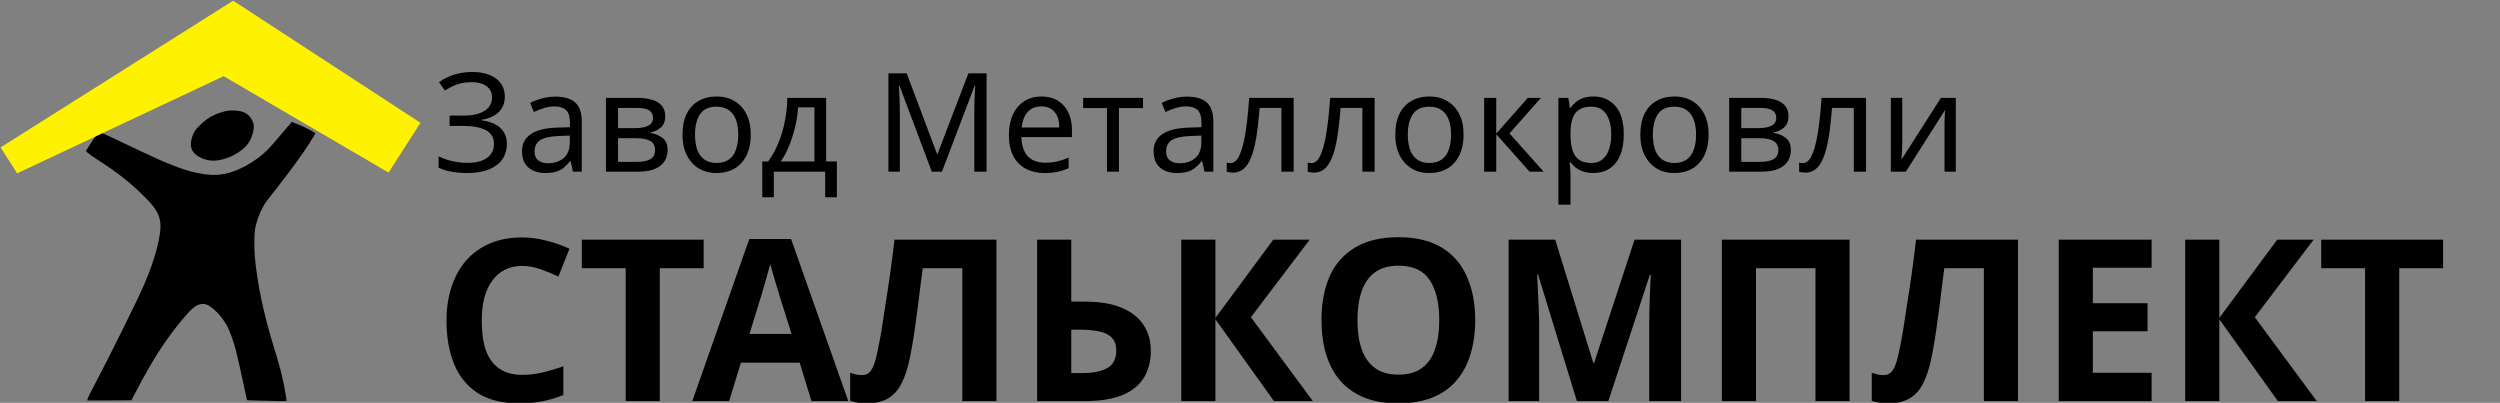
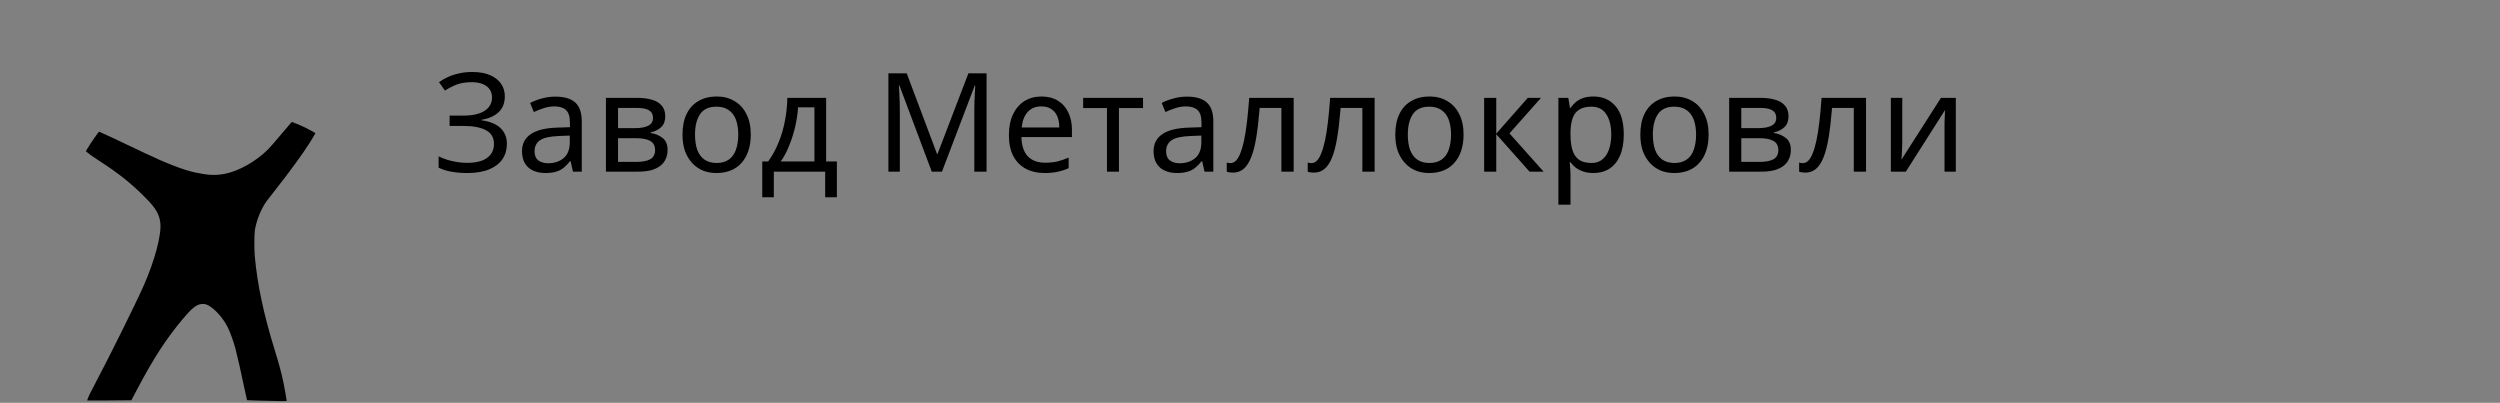
<svg xmlns="http://www.w3.org/2000/svg" width="1471" height="237" viewBox="0 0 1471 237" fill="none">
  <rect x="0" y="0" width="1471" height="237" fill="#808080" stroke="none" />
  <g clip-path="url(#clip0_112_40)">
-     <path d="M134.868 65.063C133.225 65.222 131.424 65.653 129.11 66.434C125.083 67.788 122.152 69.525 118.761 72.6C115.193 75.835 113.815 77.859 112.826 81.428C111.66 85.571 112.402 88.599 115.14 90.91C117.772 93.141 121.78 94.527 125.543 94.527C132.713 94.527 141.898 90.001 145.977 84.472C147.637 82.209 148.855 79.006 149.262 75.803C149.421 74.449 149.421 74.019 149.174 72.935C148.432 69.684 145.942 66.88 142.887 65.828C140.926 65.159 137.323 64.808 134.868 65.063Z" fill="black" />
    <path d="M165.511 78.959C162.191 82.91 158.658 86.974 157.651 87.962C150.569 95.037 140.236 100.821 132.006 102.335C126.726 103.307 122.364 103.1 114.963 101.522C107.986 100.041 97.566 96.009 84.144 89.587C69.343 82.528 58.587 77.477 58.34 77.477C58.022 77.477 53.553 83.882 51.593 87.149L50.516 88.95L51.434 89.73C52.971 91.037 54.666 92.232 58.181 94.495C69.961 102.08 77.432 108.072 85.874 116.645C91.597 122.445 93.61 125.839 94.299 130.763C95.253 137.615 91.191 153.088 84.409 168.386C79.869 178.648 64.38 209.849 56.009 225.672C54.455 228.604 52.971 231.473 52.706 232.046C51.734 234.118 51.222 235.536 51.381 235.632C51.487 235.68 57.351 235.68 64.433 235.616L77.308 235.504L80.717 229.035C90.255 210.932 97.796 199.332 107.51 187.747C113.233 180.943 115.705 179.03 118.99 178.855C120.739 178.775 121.869 179.142 123.758 180.401C127.645 183.03 131.865 188.097 134.232 193.053C135.486 195.619 137.394 200.973 138.524 205.052C139.406 208.287 142.003 219.744 144.335 230.899C144.864 233.369 145.324 235.425 145.359 235.472C145.465 235.552 157.174 235.871 163.762 235.966C168.496 236.03 168.655 236.03 168.655 235.727C168.655 235.217 167.454 228.349 166.87 225.529C165.634 219.537 164.345 214.709 161.589 205.769C155.055 184.576 151.399 167.27 149.898 150.539C149.544 146.619 149.598 137.599 149.987 135.305C150.976 129.345 153.784 122.509 157.051 118.111C157.545 117.458 159.577 114.828 161.589 112.295C170.297 101.252 177.785 91.005 182.148 84.138C184.603 80.249 185.645 78.464 185.539 78.289C185.381 78.082 181.089 75.771 178.722 74.64C176.92 73.779 171.958 71.74 171.674 71.74C171.622 71.74 168.849 74.99 165.511 78.959Z" fill="black" />
-     <path d="M137.192 1L1.046 86.887L10.261 101.361L131.628 44.261L228.478 100.884L246.735 72.413L137.192 1Z" fill="#FEF200" stroke="#FEF200" />
-     <path d="M297.039 56.693C297.039 60.635 295.797 63.767 293.313 66.089C290.829 68.357 287.508 69.815 283.35 70.463V70.787C288.21 71.435 291.909 72.947 294.447 75.323C296.985 77.699 298.254 80.804 298.254 84.638C298.254 88.04 297.39 91.037 295.662 93.629C293.934 96.167 291.342 98.165 287.886 99.623C284.43 101.081 280.11 101.81 274.926 101.81C271.794 101.81 268.797 101.567 265.935 101.081C263.127 100.649 260.508 99.839 258.078 98.651V92.009C259.752 92.819 261.534 93.521 263.424 94.115C265.368 94.655 267.312 95.087 269.256 95.411C271.2 95.681 273.063 95.816 274.845 95.816C280.029 95.816 283.944 94.844 286.59 92.9C289.29 90.956 290.64 88.202 290.64 84.638C290.64 80.966 289.074 78.293 285.942 76.619C282.81 74.945 278.436 74.108 272.82 74.108H264.558V68.033H272.415C276.249 68.033 279.408 67.601 281.892 66.737C284.43 65.873 286.32 64.658 287.562 63.092C288.858 61.472 289.506 59.582 289.506 57.422C289.506 54.506 288.426 52.265 286.266 50.699C284.106 49.133 281.298 48.35 277.842 48.35C274.224 48.35 271.2 48.809 268.77 49.727C266.394 50.645 264.072 51.833 261.804 53.291L258.321 48.35C259.833 47.216 261.561 46.217 263.505 45.353C265.503 44.435 267.717 43.706 270.147 43.166C272.577 42.626 275.169 42.356 277.923 42.356C282.081 42.356 285.564 42.977 288.372 44.219C291.234 45.461 293.394 47.162 294.852 49.322C296.31 51.428 297.039 53.885 297.039 56.693ZM326.757 56.855C332.049 56.855 335.964 58.016 338.502 60.338C341.04 62.66 342.309 66.359 342.309 71.435V101H337.125L335.748 94.844H335.424C334.182 96.41 332.886 97.733 331.536 98.813C330.24 99.839 328.728 100.595 327 101.081C325.326 101.567 323.274 101.81 320.844 101.81C318.252 101.81 315.903 101.351 313.797 100.433C311.745 99.515 310.125 98.111 308.937 96.221C307.749 94.277 307.155 91.847 307.155 88.931C307.155 84.611 308.856 81.29 312.258 78.968C315.66 76.592 320.898 75.296 327.972 75.08L335.343 74.837V72.245C335.343 68.627 334.56 66.116 332.994 64.712C331.428 63.308 329.214 62.606 326.352 62.606C324.084 62.606 321.924 62.957 319.872 63.659C317.82 64.307 315.903 65.063 314.121 65.927L311.934 60.581C313.824 59.555 316.065 58.691 318.657 57.989C321.249 57.233 323.949 56.855 326.757 56.855ZM328.863 80.021C323.463 80.237 319.71 81.101 317.604 82.613C315.552 84.125 314.526 86.258 314.526 89.012C314.526 91.442 315.255 93.224 316.713 94.358C318.225 95.492 320.142 96.059 322.464 96.059C326.136 96.059 329.187 95.06 331.617 93.062C334.047 91.01 335.262 87.878 335.262 83.666V79.778L328.863 80.021ZM391.439 68.519C391.439 71.219 390.629 73.325 389.009 74.837C387.389 76.349 385.31 77.375 382.772 77.915V78.239C385.472 78.617 387.821 79.589 389.819 81.155C391.817 82.667 392.816 85.043 392.816 88.283C392.816 90.119 392.465 91.82 391.763 93.386C391.115 94.952 390.089 96.302 388.685 97.436C387.281 98.57 385.472 99.461 383.258 100.109C381.044 100.703 378.371 101 375.239 101H356.528V57.584H375.158C378.236 57.584 380.99 57.935 383.42 58.637C385.904 59.285 387.848 60.419 389.252 62.039C390.71 63.605 391.439 65.765 391.439 68.519ZM385.445 88.283C385.445 85.799 384.5 84.017 382.61 82.937C380.72 81.857 377.939 81.317 374.267 81.317H363.656V95.249H374.429C377.993 95.249 380.72 94.736 382.61 93.71C384.5 92.63 385.445 90.821 385.445 88.283ZM384.23 69.41C384.23 67.358 383.474 65.873 381.962 64.955C380.504 63.983 378.101 63.497 374.753 63.497H363.656V75.404H373.457C376.967 75.404 379.64 74.918 381.476 73.946C383.312 72.974 384.23 71.462 384.23 69.41ZM441.754 79.211C441.754 82.829 441.268 86.042 440.296 88.85C439.378 91.604 438.028 93.953 436.246 95.897C434.518 97.841 432.385 99.326 429.847 100.352C427.363 101.324 424.582 101.81 421.504 101.81C418.642 101.81 415.996 101.324 413.566 100.352C411.136 99.326 409.03 97.841 407.248 95.897C405.466 93.953 404.062 91.604 403.036 88.85C402.064 86.042 401.578 82.829 401.578 79.211C401.578 74.405 402.388 70.355 404.008 67.061C405.628 63.713 407.95 61.175 410.974 59.447C413.998 57.665 417.589 56.774 421.747 56.774C425.689 56.774 429.145 57.665 432.115 59.447C435.139 61.175 437.488 63.713 439.162 67.061C440.89 70.355 441.754 74.405 441.754 79.211ZM408.949 79.211C408.949 82.613 409.381 85.583 410.245 88.121C411.163 90.605 412.567 92.522 414.457 93.872C416.347 95.222 418.75 95.897 421.666 95.897C424.582 95.897 426.985 95.222 428.875 93.872C430.765 92.522 432.142 90.605 433.006 88.121C433.924 85.583 434.383 82.613 434.383 79.211C434.383 75.755 433.924 72.812 433.006 70.382C432.088 67.952 430.684 66.089 428.794 64.793C426.958 63.443 424.555 62.768 421.585 62.768C417.157 62.768 413.944 64.226 411.946 67.142C409.948 70.058 408.949 74.081 408.949 79.211ZM486.099 57.584V95.006H492.417V116.066H485.532V101H455.319V116.066H448.515V95.006H451.998C454.482 91.55 456.534 87.797 458.154 83.747C459.828 79.643 461.07 75.377 461.88 70.949C462.744 66.467 463.203 62.012 463.257 57.584H486.099ZM469.575 63.173C469.359 66.845 468.792 70.652 467.874 74.594C466.956 78.482 465.768 82.208 464.31 85.772C462.906 89.336 461.259 92.414 459.369 95.006H479.214V63.173H469.575ZM548.255 101L529.22 50.294H528.896C529.004 51.374 529.085 52.751 529.139 54.425C529.247 56.099 529.328 57.935 529.382 59.933C529.436 61.877 529.463 63.875 529.463 65.927V101H522.74V43.166H533.513L551.333 90.551H551.657L569.801 43.166H580.493V101H573.284V65.441C573.284 63.551 573.311 61.688 573.365 59.852C573.419 57.962 573.5 56.207 573.608 54.587C573.716 52.913 573.797 51.509 573.851 50.375H573.527L554.249 101H548.255ZM612.831 56.774C616.557 56.774 619.743 57.584 622.389 59.204C625.089 60.824 627.141 63.119 628.545 66.089C630.003 69.005 630.732 72.434 630.732 76.376V80.669H601.005C601.113 85.583 602.355 89.336 604.731 91.928C607.161 94.466 610.536 95.735 614.856 95.735C617.61 95.735 620.04 95.492 622.146 95.006C624.306 94.466 626.52 93.71 628.788 92.738V98.975C626.574 99.947 624.387 100.649 622.227 101.081C620.067 101.567 617.502 101.81 614.532 101.81C610.428 101.81 606.783 100.973 603.597 99.299C600.465 97.625 598.008 95.141 596.226 91.847C594.498 88.499 593.634 84.422 593.634 79.616C593.634 74.864 594.417 70.787 595.983 67.385C597.603 63.983 599.844 61.364 602.706 59.528C605.622 57.692 608.997 56.774 612.831 56.774ZM612.75 62.606C609.348 62.606 606.648 63.713 604.65 65.927C602.706 68.087 601.545 71.111 601.167 74.999H623.28C623.28 72.515 622.902 70.355 622.146 68.519C621.39 66.683 620.229 65.252 618.663 64.226C617.151 63.146 615.18 62.606 612.75 62.606ZM672.565 63.578H658.39V101H651.343V63.578H637.33V57.584H672.565V63.578ZM698.37 56.855C703.662 56.855 707.577 58.016 710.115 60.338C712.653 62.66 713.922 66.359 713.922 71.435V101H708.738L707.361 94.844H707.037C705.795 96.41 704.499 97.733 703.149 98.813C701.853 99.839 700.341 100.595 698.613 101.081C696.939 101.567 694.887 101.81 692.457 101.81C689.865 101.81 687.516 101.351 685.41 100.433C683.358 99.515 681.738 98.111 680.55 96.221C679.362 94.277 678.768 91.847 678.768 88.931C678.768 84.611 680.469 81.29 683.871 78.968C687.273 76.592 692.511 75.296 699.585 75.08L706.956 74.837V72.245C706.956 68.627 706.173 66.116 704.607 64.712C703.041 63.308 700.827 62.606 697.965 62.606C695.697 62.606 693.537 62.957 691.485 63.659C689.433 64.307 687.516 65.063 685.734 65.927L683.547 60.581C685.437 59.555 687.678 58.691 690.27 57.989C692.862 57.233 695.562 56.855 698.37 56.855ZM700.476 80.021C695.076 80.237 691.323 81.101 689.217 82.613C687.165 84.125 686.139 86.258 686.139 89.012C686.139 91.442 686.868 93.224 688.326 94.358C689.838 95.492 691.755 96.059 694.077 96.059C697.749 96.059 700.8 95.06 703.23 93.062C705.66 91.01 706.875 87.878 706.875 83.666V79.778L700.476 80.021ZM761.189 101H753.98V63.497H741.182C740.642 70.355 739.967 76.214 739.157 81.074C738.347 85.88 737.321 89.795 736.079 92.819C734.837 95.843 733.352 98.057 731.624 99.461C729.896 100.865 727.871 101.567 725.549 101.567C724.847 101.567 724.145 101.513 723.443 101.405C722.795 101.351 722.255 101.216 721.823 101V95.654C722.147 95.762 722.498 95.843 722.876 95.897C723.254 95.951 723.632 95.978 724.01 95.978C725.198 95.978 726.278 95.492 727.25 94.52C728.222 93.548 729.086 92.063 729.842 90.065C730.652 88.067 731.381 85.556 732.029 82.532C732.677 79.454 733.244 75.836 733.73 71.678C734.216 67.52 734.648 62.822 735.026 57.584H761.189V101ZM808.827 101H801.618V63.497H788.82C788.28 70.355 787.605 76.214 786.795 81.074C785.985 85.88 784.959 89.795 783.717 92.819C782.475 95.843 780.99 98.057 779.262 99.461C777.534 100.865 775.509 101.567 773.187 101.567C772.485 101.567 771.783 101.513 771.081 101.405C770.433 101.351 769.893 101.216 769.461 101V95.654C769.785 95.762 770.136 95.843 770.514 95.897C770.892 95.951 771.27 95.978 771.648 95.978C772.836 95.978 773.916 95.492 774.888 94.52C775.86 93.548 776.724 92.063 777.48 90.065C778.29 88.067 779.019 85.556 779.667 82.532C780.315 79.454 780.882 75.836 781.368 71.678C781.854 67.52 782.286 62.822 782.664 57.584H808.827V101ZM861.163 79.211C861.163 82.829 860.677 86.042 859.705 88.85C858.787 91.604 857.437 93.953 855.655 95.897C853.927 97.841 851.794 99.326 849.256 100.352C846.772 101.324 843.991 101.81 840.913 101.81C838.051 101.81 835.405 101.324 832.975 100.352C830.545 99.326 828.439 97.841 826.657 95.897C824.875 93.953 823.471 91.604 822.445 88.85C821.473 86.042 820.987 82.829 820.987 79.211C820.987 74.405 821.797 70.355 823.417 67.061C825.037 63.713 827.359 61.175 830.383 59.447C833.407 57.665 836.998 56.774 841.156 56.774C845.098 56.774 848.554 57.665 851.524 59.447C854.548 61.175 856.897 63.713 858.571 67.061C860.299 70.355 861.163 74.405 861.163 79.211ZM828.358 79.211C828.358 82.613 828.79 85.583 829.654 88.121C830.572 90.605 831.976 92.522 833.866 93.872C835.756 95.222 838.159 95.897 841.075 95.897C843.991 95.897 846.394 95.222 848.284 93.872C850.174 92.522 851.551 90.605 852.415 88.121C853.333 85.583 853.792 82.613 853.792 79.211C853.792 75.755 853.333 72.812 852.415 70.382C851.497 67.952 850.093 66.089 848.203 64.793C846.367 63.443 843.964 62.768 840.994 62.768C836.566 62.768 833.353 64.226 831.355 67.142C829.357 70.058 828.358 74.081 828.358 79.211ZM898.947 57.584H906.724L888.174 78.482L908.262 101H900L880.398 78.968V101H873.27V57.584H880.398V78.644L898.947 57.584ZM937.609 56.774C942.955 56.774 947.248 58.637 950.488 62.363C953.782 66.089 955.429 71.705 955.429 79.211C955.429 84.125 954.673 88.283 953.161 91.685C951.703 95.033 949.624 97.571 946.924 99.299C944.278 100.973 941.146 101.81 937.528 101.81C935.314 101.81 933.343 101.513 931.615 100.919C929.887 100.325 928.402 99.569 927.16 98.651C925.972 97.679 924.946 96.626 924.082 95.492H923.596C923.704 96.41 923.812 97.571 923.92 98.975C924.028 100.379 924.082 101.594 924.082 102.62V120.44H916.954V57.584H922.786L923.758 63.497H924.082C924.946 62.255 925.972 61.121 927.16 60.095C928.402 59.069 929.86 58.259 931.534 57.665C933.262 57.071 935.287 56.774 937.609 56.774ZM936.313 62.768C933.397 62.768 931.048 63.335 929.266 64.469C927.484 65.549 926.188 67.196 925.378 69.41C924.568 71.624 924.136 74.432 924.082 77.834V79.211C924.082 82.775 924.46 85.799 925.216 88.283C925.972 90.767 927.241 92.657 929.023 93.953C930.859 95.249 933.343 95.897 936.475 95.897C939.121 95.897 941.281 95.168 942.955 93.71C944.683 92.252 945.952 90.281 946.762 87.797C947.626 85.259 948.058 82.37 948.058 79.13C948.058 74.162 947.086 70.193 945.142 67.223C943.252 64.253 940.309 62.768 936.313 62.768ZM1005.34 79.211C1005.34 82.829 1004.86 86.042 1003.89 88.85C1002.97 91.604 1001.62 93.953 999.836 95.897C998.108 97.841 995.975 99.326 993.437 100.352C990.953 101.324 988.172 101.81 985.094 101.81C982.232 101.81 979.586 101.324 977.156 100.352C974.726 99.326 972.62 97.841 970.838 95.897C969.056 93.953 967.652 91.604 966.626 88.85C965.654 86.042 965.168 82.829 965.168 79.211C965.168 74.405 965.978 70.355 967.598 67.061C969.218 63.713 971.54 61.175 974.564 59.447C977.588 57.665 981.179 56.774 985.337 56.774C989.279 56.774 992.735 57.665 995.705 59.447C998.729 61.175 1001.08 63.713 1002.75 67.061C1004.48 70.355 1005.34 74.405 1005.34 79.211ZM972.539 79.211C972.539 82.613 972.971 85.583 973.835 88.121C974.753 90.605 976.157 92.522 978.047 93.872C979.937 95.222 982.34 95.897 985.256 95.897C988.172 95.897 990.575 95.222 992.465 93.872C994.355 92.522 995.732 90.605 996.596 88.121C997.514 85.583 997.973 82.613 997.973 79.211C997.973 75.755 997.514 72.812 996.596 70.382C995.678 67.952 994.274 66.089 992.384 64.793C990.548 63.443 988.145 62.768 985.175 62.768C980.747 62.768 977.534 64.226 975.536 67.142C973.538 70.058 972.539 74.081 972.539 79.211ZM1052.36 68.519C1052.36 71.219 1051.55 73.325 1049.93 74.837C1048.31 76.349 1046.23 77.375 1043.69 77.915V78.239C1046.39 78.617 1048.74 79.589 1050.74 81.155C1052.74 82.667 1053.74 85.043 1053.74 88.283C1053.74 90.119 1053.39 91.82 1052.69 93.386C1052.04 94.952 1051.01 96.302 1049.61 97.436C1048.2 98.57 1046.39 99.461 1044.18 100.109C1041.97 100.703 1039.29 101 1036.16 101H1017.45V57.584H1036.08C1039.16 57.584 1041.91 57.935 1044.34 58.637C1046.83 59.285 1048.77 60.419 1050.17 62.039C1051.63 63.605 1052.36 65.765 1052.36 68.519ZM1046.37 88.283C1046.37 85.799 1045.42 84.017 1043.53 82.937C1041.64 81.857 1038.86 81.317 1035.19 81.317H1024.58V95.249H1035.35C1038.92 95.249 1041.64 94.736 1043.53 93.71C1045.42 92.63 1046.37 90.821 1046.37 88.283ZM1045.15 69.41C1045.15 67.358 1044.4 65.873 1042.88 64.955C1041.43 63.983 1039.02 63.497 1035.68 63.497H1024.58V75.404H1034.38C1037.89 75.404 1040.56 74.918 1042.4 73.946C1044.23 72.974 1045.15 71.462 1045.15 69.41ZM1097.98 101H1090.77V63.497H1077.97C1077.43 70.355 1076.76 76.214 1075.95 81.074C1075.14 85.88 1074.11 89.795 1072.87 92.819C1071.63 95.843 1070.14 98.057 1068.41 99.461C1066.69 100.865 1064.66 101.567 1062.34 101.567C1061.64 101.567 1060.93 101.513 1060.23 101.405C1059.58 101.351 1059.04 101.216 1058.61 101V95.654C1058.94 95.762 1059.29 95.843 1059.67 95.897C1060.04 95.951 1060.42 95.978 1060.8 95.978C1061.99 95.978 1063.07 95.492 1064.04 94.52C1065.01 93.548 1065.88 92.063 1066.63 90.065C1067.44 88.067 1068.17 85.556 1068.82 82.532C1069.47 79.454 1070.03 75.836 1070.52 71.678C1071.01 67.52 1071.44 62.822 1071.82 57.584H1097.98V101ZM1119.29 84.071C1119.29 84.557 1119.26 85.259 1119.21 86.177C1119.21 87.041 1119.18 87.986 1119.13 89.012C1119.08 89.984 1119.02 90.929 1118.97 91.847C1118.91 92.711 1118.86 93.413 1118.81 93.953L1142.05 57.584H1150.8V101H1144.16V75.404C1144.16 74.54 1144.16 73.406 1144.16 72.002C1144.21 70.598 1144.27 69.221 1144.32 67.871C1144.37 66.467 1144.43 65.414 1144.48 64.712L1121.4 101H1112.57V57.584H1119.29V84.071Z" fill="black" />
-     <path d="M307.269 156.466C303.456 156.466 300.043 157.22 297.028 158.727C294.102 160.234 291.619 162.407 289.58 165.244C287.541 167.993 285.989 171.362 284.925 175.352C283.95 179.342 283.462 183.82 283.462 188.785C283.462 195.524 284.26 201.287 285.856 206.075C287.541 210.774 290.156 214.365 293.703 216.848C297.25 219.331 301.772 220.572 307.269 220.572C311.17 220.572 315.027 220.129 318.84 219.242C322.741 218.355 326.953 217.114 331.475 215.518V232.409C327.308 234.094 323.185 235.335 319.106 236.133C315.027 236.931 310.461 237.33 305.407 237.33C295.654 237.33 287.585 235.335 281.201 231.345C274.906 227.266 270.251 221.592 267.236 214.321C264.221 206.962 262.714 198.405 262.714 188.652C262.714 181.47 263.689 174.909 265.64 168.968C267.591 162.939 270.428 157.752 274.152 153.407C277.965 149.062 282.62 145.693 288.117 143.299C293.703 140.905 300.087 139.708 307.269 139.708C311.968 139.708 316.668 140.329 321.367 141.57C326.155 142.723 330.721 144.319 335.066 146.358L328.549 162.717C325.002 161.032 321.411 159.569 317.776 158.328C314.229 157.087 310.727 156.466 307.269 156.466ZM388.229 236H368.146V157.796H342.344V141.038H414.031V157.796H388.229V236ZM477.444 236L470.528 213.39H435.948L429.032 236H407.353L440.869 140.639H465.474L499.123 236H477.444ZM458.824 174.421C458.38 172.914 457.804 171.007 457.095 168.702C456.385 166.397 455.676 164.047 454.967 161.653C454.257 159.259 453.681 157.175 453.238 155.402C452.794 157.175 452.174 159.392 451.376 162.052C450.666 164.623 449.957 167.106 449.248 169.5C448.627 171.805 448.139 173.446 447.785 174.421L441.002 196.499H465.74L458.824 174.421ZM586.295 236H566.212V157.796H542.937C542.405 161.875 541.828 166.308 541.208 171.096C540.676 175.884 540.055 180.761 539.346 185.726C538.725 190.603 538.06 195.258 537.351 199.691C536.641 204.036 535.932 207.893 535.223 211.262C534.07 216.759 532.518 221.459 530.568 225.36C528.706 229.261 526.09 232.232 522.721 234.271C519.44 236.31 515.14 237.33 509.82 237.33C508.046 237.33 506.362 237.197 504.766 236.931C503.17 236.665 501.662 236.31 500.244 235.867V219.375C501.396 219.73 502.505 220.04 503.569 220.306C504.721 220.572 505.963 220.705 507.293 220.705C509.066 220.705 510.529 220.129 511.682 218.976C512.834 217.823 513.854 215.873 514.741 213.124C515.627 210.287 516.514 206.385 517.401 201.42C517.844 199.292 518.376 196.277 518.997 192.376C519.617 188.386 520.327 183.731 521.125 178.411C522.011 173.002 522.898 167.15 523.785 160.855C524.671 154.471 525.514 147.865 526.312 141.038H586.295V236ZM610.25 236V141.038H630.333V177.48H638.313C647.269 177.48 654.584 178.721 660.258 181.204C666.022 183.687 670.278 187.1 673.026 191.445C675.775 195.79 677.149 200.755 677.149 206.341C677.149 212.548 675.775 217.868 673.026 222.301C670.278 226.734 666.022 230.148 660.258 232.542C654.495 234.847 647.047 236 637.914 236H610.25ZM637.116 219.508C643.234 219.508 648.022 218.533 651.48 216.582C655.027 214.631 656.8 211.218 656.8 206.341C656.8 202.972 655.914 200.4 654.14 198.627C652.456 196.854 650.017 195.657 646.825 195.036C643.722 194.327 639.954 193.972 635.52 193.972H630.333V219.508H637.116ZM772.47 236H749.594L715.147 187.854V236H695.064V141.038H715.147V187.056L749.195 141.038H770.608L736.028 186.657L772.47 236ZM868.009 188.386C868.009 195.745 867.078 202.44 865.216 208.469C863.443 214.41 860.694 219.552 856.97 223.897C853.335 228.242 848.636 231.567 842.872 233.872C837.198 236.177 830.503 237.33 822.789 237.33C815.075 237.33 808.337 236.177 802.573 233.872C796.899 231.478 792.199 228.153 788.475 223.897C784.84 219.552 782.091 214.365 780.229 208.336C778.456 202.307 777.569 195.612 777.569 188.253C777.569 178.411 779.165 169.855 782.357 162.584C785.638 155.313 790.603 149.683 797.253 145.693C803.992 141.614 812.548 139.575 822.922 139.575C833.208 139.575 841.675 141.614 848.325 145.693C854.975 149.683 859.896 155.358 863.088 162.717C866.369 169.988 868.009 178.544 868.009 188.386ZM798.716 188.386C798.716 195.036 799.559 200.755 801.243 205.543C802.928 210.331 805.544 214.011 809.09 216.582C812.637 219.153 817.203 220.439 822.789 220.439C828.553 220.439 833.163 219.153 836.621 216.582C840.168 214.011 842.739 210.331 844.335 205.543C846.02 200.755 846.862 195.036 846.862 188.386C846.862 178.367 845 170.52 841.276 164.845C837.552 159.17 831.434 156.333 822.922 156.333C817.248 156.333 812.637 157.619 809.09 160.19C805.544 162.761 802.928 166.441 801.243 171.229C799.559 176.017 798.716 181.736 798.716 188.386ZM927.846 236L904.97 161.52H904.438C904.527 163.293 904.66 165.953 904.837 169.5C905.014 173.047 905.192 176.859 905.369 180.938C905.546 184.928 905.635 188.563 905.635 191.844V236H887.68V141.038H915.078L937.555 213.656H937.954L961.761 141.038H989.159V236H970.406V191.046C970.406 188.031 970.45 184.573 970.539 180.672C970.716 176.771 970.849 173.091 970.938 169.633C971.115 166.086 971.248 163.426 971.337 161.653H970.805L946.333 236H927.846ZM1013.15 236V141.038H1088.29V236H1068.21V157.796H1033.23V236H1013.15ZM1187.39 236H1167.31V157.796H1144.03C1143.5 161.875 1142.93 166.308 1142.31 171.096C1141.77 175.884 1141.15 180.761 1140.44 185.726C1139.82 190.603 1139.16 195.258 1138.45 199.691C1137.74 204.036 1137.03 207.893 1136.32 211.262C1135.17 216.759 1133.62 221.459 1131.67 225.36C1129.8 229.261 1127.19 232.232 1123.82 234.271C1120.54 236.31 1116.24 237.33 1110.92 237.33C1109.14 237.33 1107.46 237.197 1105.86 236.931C1104.27 236.665 1102.76 236.31 1101.34 235.867V219.375C1102.49 219.73 1103.6 220.04 1104.67 220.306C1105.82 220.572 1107.06 220.705 1108.39 220.705C1110.16 220.705 1111.63 220.129 1112.78 218.976C1113.93 217.823 1114.95 215.873 1115.84 213.124C1116.73 210.287 1117.61 206.385 1118.5 201.42C1118.94 199.292 1119.47 196.277 1120.09 192.376C1120.72 188.386 1121.42 183.731 1122.22 178.411C1123.11 173.002 1124 167.15 1124.88 160.855C1125.77 154.471 1126.61 147.865 1127.41 141.038H1187.39V236ZM1266.01 236H1211.35V141.038H1266.01V157.53H1231.43V178.411H1263.62V194.903H1231.43V219.375H1266.01V236ZM1363.18 236H1340.3L1305.85 187.854V236H1285.77V141.038H1305.85V187.056L1339.9 141.038H1361.31L1326.73 186.657L1363.18 236ZM1411.71 236H1391.62V157.796H1365.82V141.038H1437.51V157.796H1411.71V236Z" fill="black" />
+     <path d="M297.039 56.693C297.039 60.635 295.797 63.767 293.313 66.089C290.829 68.357 287.508 69.815 283.35 70.463V70.787C288.21 71.435 291.909 72.947 294.447 75.323C296.985 77.699 298.254 80.804 298.254 84.638C298.254 88.04 297.39 91.037 295.662 93.629C293.934 96.167 291.342 98.165 287.886 99.623C284.43 101.081 280.11 101.81 274.926 101.81C271.794 101.81 268.797 101.567 265.935 101.081C263.127 100.649 260.508 99.839 258.078 98.651V92.009C259.752 92.819 261.534 93.521 263.424 94.115C265.368 94.655 267.312 95.087 269.256 95.411C271.2 95.681 273.063 95.816 274.845 95.816C280.029 95.816 283.944 94.844 286.59 92.9C289.29 90.956 290.64 88.202 290.64 84.638C290.64 80.966 289.074 78.293 285.942 76.619C282.81 74.945 278.436 74.108 272.82 74.108H264.558V68.033H272.415C276.249 68.033 279.408 67.601 281.892 66.737C284.43 65.873 286.32 64.658 287.562 63.092C288.858 61.472 289.506 59.582 289.506 57.422C289.506 54.506 288.426 52.265 286.266 50.699C284.106 49.133 281.298 48.35 277.842 48.35C274.224 48.35 271.2 48.809 268.77 49.727C266.394 50.645 264.072 51.833 261.804 53.291L258.321 48.35C259.833 47.216 261.561 46.217 263.505 45.353C265.503 44.435 267.717 43.706 270.147 43.166C272.577 42.626 275.169 42.356 277.923 42.356C282.081 42.356 285.564 42.977 288.372 44.219C291.234 45.461 293.394 47.162 294.852 49.322C296.31 51.428 297.039 53.885 297.039 56.693ZM326.757 56.855C332.049 56.855 335.964 58.016 338.502 60.338C341.04 62.66 342.309 66.359 342.309 71.435V101H337.125L335.748 94.844H335.424C334.182 96.41 332.886 97.733 331.536 98.813C330.24 99.839 328.728 100.595 327 101.081C325.326 101.567 323.274 101.81 320.844 101.81C318.252 101.81 315.903 101.351 313.797 100.433C311.745 99.515 310.125 98.111 308.937 96.221C307.749 94.277 307.155 91.847 307.155 88.931C307.155 84.611 308.856 81.29 312.258 78.968C315.66 76.592 320.898 75.296 327.972 75.08L335.343 74.837V72.245C335.343 68.627 334.56 66.116 332.994 64.712C331.428 63.308 329.214 62.606 326.352 62.606C324.084 62.606 321.924 62.957 319.872 63.659C317.82 64.307 315.903 65.063 314.121 65.927L311.934 60.581C313.824 59.555 316.065 58.691 318.657 57.989C321.249 57.233 323.949 56.855 326.757 56.855ZM328.863 80.021C323.463 80.237 319.71 81.101 317.604 82.613C315.552 84.125 314.526 86.258 314.526 89.012C314.526 91.442 315.255 93.224 316.713 94.358C318.225 95.492 320.142 96.059 322.464 96.059C326.136 96.059 329.187 95.06 331.617 93.062C334.047 91.01 335.262 87.878 335.262 83.666V79.778L328.863 80.021ZM391.439 68.519C391.439 71.219 390.629 73.325 389.009 74.837C387.389 76.349 385.31 77.375 382.772 77.915V78.239C385.472 78.617 387.821 79.589 389.819 81.155C391.817 82.667 392.816 85.043 392.816 88.283C392.816 90.119 392.465 91.82 391.763 93.386C391.115 94.952 390.089 96.302 388.685 97.436C387.281 98.57 385.472 99.461 383.258 100.109C381.044 100.703 378.371 101 375.239 101H356.528V57.584H375.158C378.236 57.584 380.99 57.935 383.42 58.637C385.904 59.285 387.848 60.419 389.252 62.039C390.71 63.605 391.439 65.765 391.439 68.519ZM385.445 88.283C385.445 85.799 384.5 84.017 382.61 82.937C380.72 81.857 377.939 81.317 374.267 81.317H363.656V95.249H374.429C377.993 95.249 380.72 94.736 382.61 93.71C384.5 92.63 385.445 90.821 385.445 88.283ZM384.23 69.41C384.23 67.358 383.474 65.873 381.962 64.955C380.504 63.983 378.101 63.497 374.753 63.497H363.656V75.404H373.457C376.967 75.404 379.64 74.918 381.476 73.946C383.312 72.974 384.23 71.462 384.23 69.41ZM441.754 79.211C441.754 82.829 441.268 86.042 440.296 88.85C439.378 91.604 438.028 93.953 436.246 95.897C434.518 97.841 432.385 99.326 429.847 100.352C427.363 101.324 424.582 101.81 421.504 101.81C418.642 101.81 415.996 101.324 413.566 100.352C411.136 99.326 409.03 97.841 407.248 95.897C405.466 93.953 404.062 91.604 403.036 88.85C402.064 86.042 401.578 82.829 401.578 79.211C401.578 74.405 402.388 70.355 404.008 67.061C405.628 63.713 407.95 61.175 410.974 59.447C413.998 57.665 417.589 56.774 421.747 56.774C425.689 56.774 429.145 57.665 432.115 59.447C435.139 61.175 437.488 63.713 439.162 67.061C440.89 70.355 441.754 74.405 441.754 79.211ZM408.949 79.211C408.949 82.613 409.381 85.583 410.245 88.121C411.163 90.605 412.567 92.522 414.457 93.872C416.347 95.222 418.75 95.897 421.666 95.897C424.582 95.897 426.985 95.222 428.875 93.872C430.765 92.522 432.142 90.605 433.006 88.121C433.924 85.583 434.383 82.613 434.383 79.211C434.383 75.755 433.924 72.812 433.006 70.382C432.088 67.952 430.684 66.089 428.794 64.793C426.958 63.443 424.555 62.768 421.585 62.768C417.157 62.768 413.944 64.226 411.946 67.142C409.948 70.058 408.949 74.081 408.949 79.211ZM486.099 57.584V95.006H492.417V116.066H485.532V101H455.319V116.066H448.515V95.006H451.998C454.482 91.55 456.534 87.797 458.154 83.747C459.828 79.643 461.07 75.377 461.88 70.949C462.744 66.467 463.203 62.012 463.257 57.584H486.099ZM469.575 63.173C469.359 66.845 468.792 70.652 467.874 74.594C466.956 78.482 465.768 82.208 464.31 85.772C462.906 89.336 461.259 92.414 459.369 95.006H479.214V63.173H469.575ZM548.255 101L529.22 50.294H528.896C529.004 51.374 529.085 52.751 529.139 54.425C529.247 56.099 529.328 57.935 529.382 59.933C529.436 61.877 529.463 63.875 529.463 65.927V101H522.74V43.166H533.513L551.333 90.551H551.657L569.801 43.166H580.493V101H573.284V65.441C573.284 63.551 573.311 61.688 573.365 59.852C573.419 57.962 573.5 56.207 573.608 54.587C573.716 52.913 573.797 51.509 573.851 50.375H573.527L554.249 101H548.255ZM612.831 56.774C616.557 56.774 619.743 57.584 622.389 59.204C625.089 60.824 627.141 63.119 628.545 66.089C630.003 69.005 630.732 72.434 630.732 76.376V80.669H601.005C601.113 85.583 602.355 89.336 604.731 91.928C607.161 94.466 610.536 95.735 614.856 95.735C617.61 95.735 620.04 95.492 622.146 95.006C624.306 94.466 626.52 93.71 628.788 92.738V98.975C626.574 99.947 624.387 100.649 622.227 101.081C620.067 101.567 617.502 101.81 614.532 101.81C610.428 101.81 606.783 100.973 603.597 99.299C600.465 97.625 598.008 95.141 596.226 91.847C594.498 88.499 593.634 84.422 593.634 79.616C593.634 74.864 594.417 70.787 595.983 67.385C597.603 63.983 599.844 61.364 602.706 59.528C605.622 57.692 608.997 56.774 612.831 56.774ZM612.75 62.606C609.348 62.606 606.648 63.713 604.65 65.927C602.706 68.087 601.545 71.111 601.167 74.999H623.28C623.28 72.515 622.902 70.355 622.146 68.519C621.39 66.683 620.229 65.252 618.663 64.226C617.151 63.146 615.18 62.606 612.75 62.606ZM672.565 63.578H658.39V101H651.343V63.578H637.33V57.584H672.565V63.578ZM698.37 56.855C703.662 56.855 707.577 58.016 710.115 60.338C712.653 62.66 713.922 66.359 713.922 71.435V101H708.738L707.361 94.844H707.037C705.795 96.41 704.499 97.733 703.149 98.813C701.853 99.839 700.341 100.595 698.613 101.081C696.939 101.567 694.887 101.81 692.457 101.81C689.865 101.81 687.516 101.351 685.41 100.433C683.358 99.515 681.738 98.111 680.55 96.221C679.362 94.277 678.768 91.847 678.768 88.931C678.768 84.611 680.469 81.29 683.871 78.968C687.273 76.592 692.511 75.296 699.585 75.08L706.956 74.837V72.245C706.956 68.627 706.173 66.116 704.607 64.712C703.041 63.308 700.827 62.606 697.965 62.606C695.697 62.606 693.537 62.957 691.485 63.659C689.433 64.307 687.516 65.063 685.734 65.927L683.547 60.581C685.437 59.555 687.678 58.691 690.27 57.989C692.862 57.233 695.562 56.855 698.37 56.855ZM700.476 80.021C695.076 80.237 691.323 81.101 689.217 82.613C687.165 84.125 686.139 86.258 686.139 89.012C686.139 91.442 686.868 93.224 688.326 94.358C689.838 95.492 691.755 96.059 694.077 96.059C697.749 96.059 700.8 95.06 703.23 93.062C705.66 91.01 706.875 87.878 706.875 83.666V79.778L700.476 80.021ZM761.189 101H753.98V63.497H741.182C740.642 70.355 739.967 76.214 739.157 81.074C738.347 85.88 737.321 89.795 736.079 92.819C734.837 95.843 733.352 98.057 731.624 99.461C729.896 100.865 727.871 101.567 725.549 101.567C724.847 101.567 724.145 101.513 723.443 101.405C722.795 101.351 722.255 101.216 721.823 101V95.654C722.147 95.762 722.498 95.843 722.876 95.897C723.254 95.951 723.632 95.978 724.01 95.978C725.198 95.978 726.278 95.492 727.25 94.52C728.222 93.548 729.086 92.063 729.842 90.065C730.652 88.067 731.381 85.556 732.029 82.532C732.677 79.454 733.244 75.836 733.73 71.678C734.216 67.52 734.648 62.822 735.026 57.584H761.189V101ZM808.827 101H801.618V63.497H788.82C788.28 70.355 787.605 76.214 786.795 81.074C785.985 85.88 784.959 89.795 783.717 92.819C782.475 95.843 780.99 98.057 779.262 99.461C777.534 100.865 775.509 101.567 773.187 101.567C772.485 101.567 771.783 101.513 771.081 101.405C770.433 101.351 769.893 101.216 769.461 101V95.654C769.785 95.762 770.136 95.843 770.514 95.897C770.892 95.951 771.27 95.978 771.648 95.978C772.836 95.978 773.916 95.492 774.888 94.52C775.86 93.548 776.724 92.063 777.48 90.065C778.29 88.067 779.019 85.556 779.667 82.532C780.315 79.454 780.882 75.836 781.368 71.678C781.854 67.52 782.286 62.822 782.664 57.584H808.827V101ZM861.163 79.211C861.163 82.829 860.677 86.042 859.705 88.85C858.787 91.604 857.437 93.953 855.655 95.897C853.927 97.841 851.794 99.326 849.256 100.352C846.772 101.324 843.991 101.81 840.913 101.81C838.051 101.81 835.405 101.324 832.975 100.352C830.545 99.326 828.439 97.841 826.657 95.897C824.875 93.953 823.471 91.604 822.445 88.85C821.473 86.042 820.987 82.829 820.987 79.211C820.987 74.405 821.797 70.355 823.417 67.061C825.037 63.713 827.359 61.175 830.383 59.447C833.407 57.665 836.998 56.774 841.156 56.774C845.098 56.774 848.554 57.665 851.524 59.447C854.548 61.175 856.897 63.713 858.571 67.061C860.299 70.355 861.163 74.405 861.163 79.211ZM828.358 79.211C828.358 82.613 828.79 85.583 829.654 88.121C830.572 90.605 831.976 92.522 833.866 93.872C835.756 95.222 838.159 95.897 841.075 95.897C843.991 95.897 846.394 95.222 848.284 93.872C850.174 92.522 851.551 90.605 852.415 88.121C853.333 85.583 853.792 82.613 853.792 79.211C853.792 75.755 853.333 72.812 852.415 70.382C851.497 67.952 850.093 66.089 848.203 64.793C846.367 63.443 843.964 62.768 840.994 62.768C836.566 62.768 833.353 64.226 831.355 67.142C829.357 70.058 828.358 74.081 828.358 79.211ZM898.947 57.584H906.724L888.174 78.482L908.262 101H900L880.398 78.968V101H873.27V57.584H880.398V78.644L898.947 57.584ZM937.609 56.774C942.955 56.774 947.248 58.637 950.488 62.363C953.782 66.089 955.429 71.705 955.429 79.211C955.429 84.125 954.673 88.283 953.161 91.685C951.703 95.033 949.624 97.571 946.924 99.299C944.278 100.973 941.146 101.81 937.528 101.81C935.314 101.81 933.343 101.513 931.615 100.919C929.887 100.325 928.402 99.569 927.16 98.651C925.972 97.679 924.946 96.626 924.082 95.492H923.596C923.704 96.41 923.812 97.571 923.92 98.975C924.028 100.379 924.082 101.594 924.082 102.62V120.44H916.954V57.584H922.786L923.758 63.497H924.082C924.946 62.255 925.972 61.121 927.16 60.095C928.402 59.069 929.86 58.259 931.534 57.665C933.262 57.071 935.287 56.774 937.609 56.774ZM936.313 62.768C933.397 62.768 931.048 63.335 929.266 64.469C927.484 65.549 926.188 67.196 925.378 69.41C924.568 71.624 924.136 74.432 924.082 77.834V79.211C924.082 82.775 924.46 85.799 925.216 88.283C925.972 90.767 927.241 92.657 929.023 93.953C930.859 95.249 933.343 95.897 936.475 95.897C939.121 95.897 941.281 95.168 942.955 93.71C944.683 92.252 945.952 90.281 946.762 87.797C947.626 85.259 948.058 82.37 948.058 79.13C948.058 74.162 947.086 70.193 945.142 67.223C943.252 64.253 940.309 62.768 936.313 62.768ZM1005.34 79.211C1005.34 82.829 1004.86 86.042 1003.89 88.85C1002.97 91.604 1001.62 93.953 999.836 95.897C998.108 97.841 995.975 99.326 993.437 100.352C990.953 101.324 988.172 101.81 985.094 101.81C982.232 101.81 979.586 101.324 977.156 100.352C974.726 99.326 972.62 97.841 970.838 95.897C969.056 93.953 967.652 91.604 966.626 88.85C965.654 86.042 965.168 82.829 965.168 79.211C965.168 74.405 965.978 70.355 967.598 67.061C969.218 63.713 971.54 61.175 974.564 59.447C977.588 57.665 981.179 56.774 985.337 56.774C989.279 56.774 992.735 57.665 995.705 59.447C998.729 61.175 1001.08 63.713 1002.75 67.061C1004.48 70.355 1005.34 74.405 1005.34 79.211ZM972.539 79.211C972.539 82.613 972.971 85.583 973.835 88.121C974.753 90.605 976.157 92.522 978.047 93.872C979.937 95.222 982.34 95.897 985.256 95.897C988.172 95.897 990.575 95.222 992.465 93.872C994.355 92.522 995.732 90.605 996.596 88.121C997.514 85.583 997.973 82.613 997.973 79.211C997.973 75.755 997.514 72.812 996.596 70.382C995.678 67.952 994.274 66.089 992.384 64.793C990.548 63.443 988.145 62.768 985.175 62.768C980.747 62.768 977.534 64.226 975.536 67.142C973.538 70.058 972.539 74.081 972.539 79.211ZM1052.36 68.519C1052.36 71.219 1051.55 73.325 1049.93 74.837C1048.31 76.349 1046.23 77.375 1043.69 77.915V78.239C1046.39 78.617 1048.74 79.589 1050.74 81.155C1052.74 82.667 1053.74 85.043 1053.74 88.283C1053.74 90.119 1053.39 91.82 1052.69 93.386C1052.04 94.952 1051.01 96.302 1049.61 97.436C1048.2 98.57 1046.39 99.461 1044.18 100.109C1041.97 100.703 1039.29 101 1036.16 101H1017.45V57.584H1036.08C1039.16 57.584 1041.91 57.935 1044.34 58.637C1046.83 59.285 1048.77 60.419 1050.17 62.039C1051.63 63.605 1052.36 65.765 1052.36 68.519ZM1046.37 88.283C1046.37 85.799 1045.42 84.017 1043.53 82.937C1041.64 81.857 1038.86 81.317 1035.19 81.317H1024.58V95.249H1035.35C1038.92 95.249 1041.64 94.736 1043.53 93.71C1045.42 92.63 1046.37 90.821 1046.37 88.283ZM1045.15 69.41C1045.15 67.358 1044.4 65.873 1042.88 64.955C1041.43 63.983 1039.02 63.497 1035.68 63.497H1024.58V75.404H1034.38C1037.89 75.404 1040.56 74.918 1042.4 73.946C1044.23 72.974 1045.15 71.462 1045.15 69.41ZM1097.98 101H1090.77V63.497H1077.97C1077.43 70.355 1076.76 76.214 1075.95 81.074C1075.14 85.88 1074.11 89.795 1072.87 92.819C1071.63 95.843 1070.14 98.057 1068.41 99.461C1066.69 100.865 1064.66 101.567 1062.34 101.567C1061.64 101.567 1060.93 101.513 1060.23 101.405C1059.58 101.351 1059.04 101.216 1058.61 101V95.654C1058.94 95.762 1059.29 95.843 1059.67 95.897C1060.04 95.951 1060.42 95.978 1060.8 95.978C1061.99 95.978 1063.07 95.492 1064.04 94.52C1065.01 93.548 1065.88 92.063 1066.63 90.065C1067.44 88.067 1068.17 85.556 1068.82 82.532C1069.47 79.454 1070.03 75.836 1070.52 71.678C1071.01 67.52 1071.44 62.822 1071.82 57.584H1097.98ZM1119.29 84.071C1119.29 84.557 1119.26 85.259 1119.21 86.177C1119.21 87.041 1119.18 87.986 1119.13 89.012C1119.08 89.984 1119.02 90.929 1118.97 91.847C1118.91 92.711 1118.86 93.413 1118.81 93.953L1142.05 57.584H1150.8V101H1144.16V75.404C1144.16 74.54 1144.16 73.406 1144.16 72.002C1144.21 70.598 1144.27 69.221 1144.32 67.871C1144.37 66.467 1144.43 65.414 1144.48 64.712L1121.4 101H1112.57V57.584H1119.29V84.071Z" fill="black" />
  </g>
  <defs>
    <clipPath id="clip0_112_40">
      <rect width="1471" height="237" fill="white" />
    </clipPath>
  </defs>
</svg>